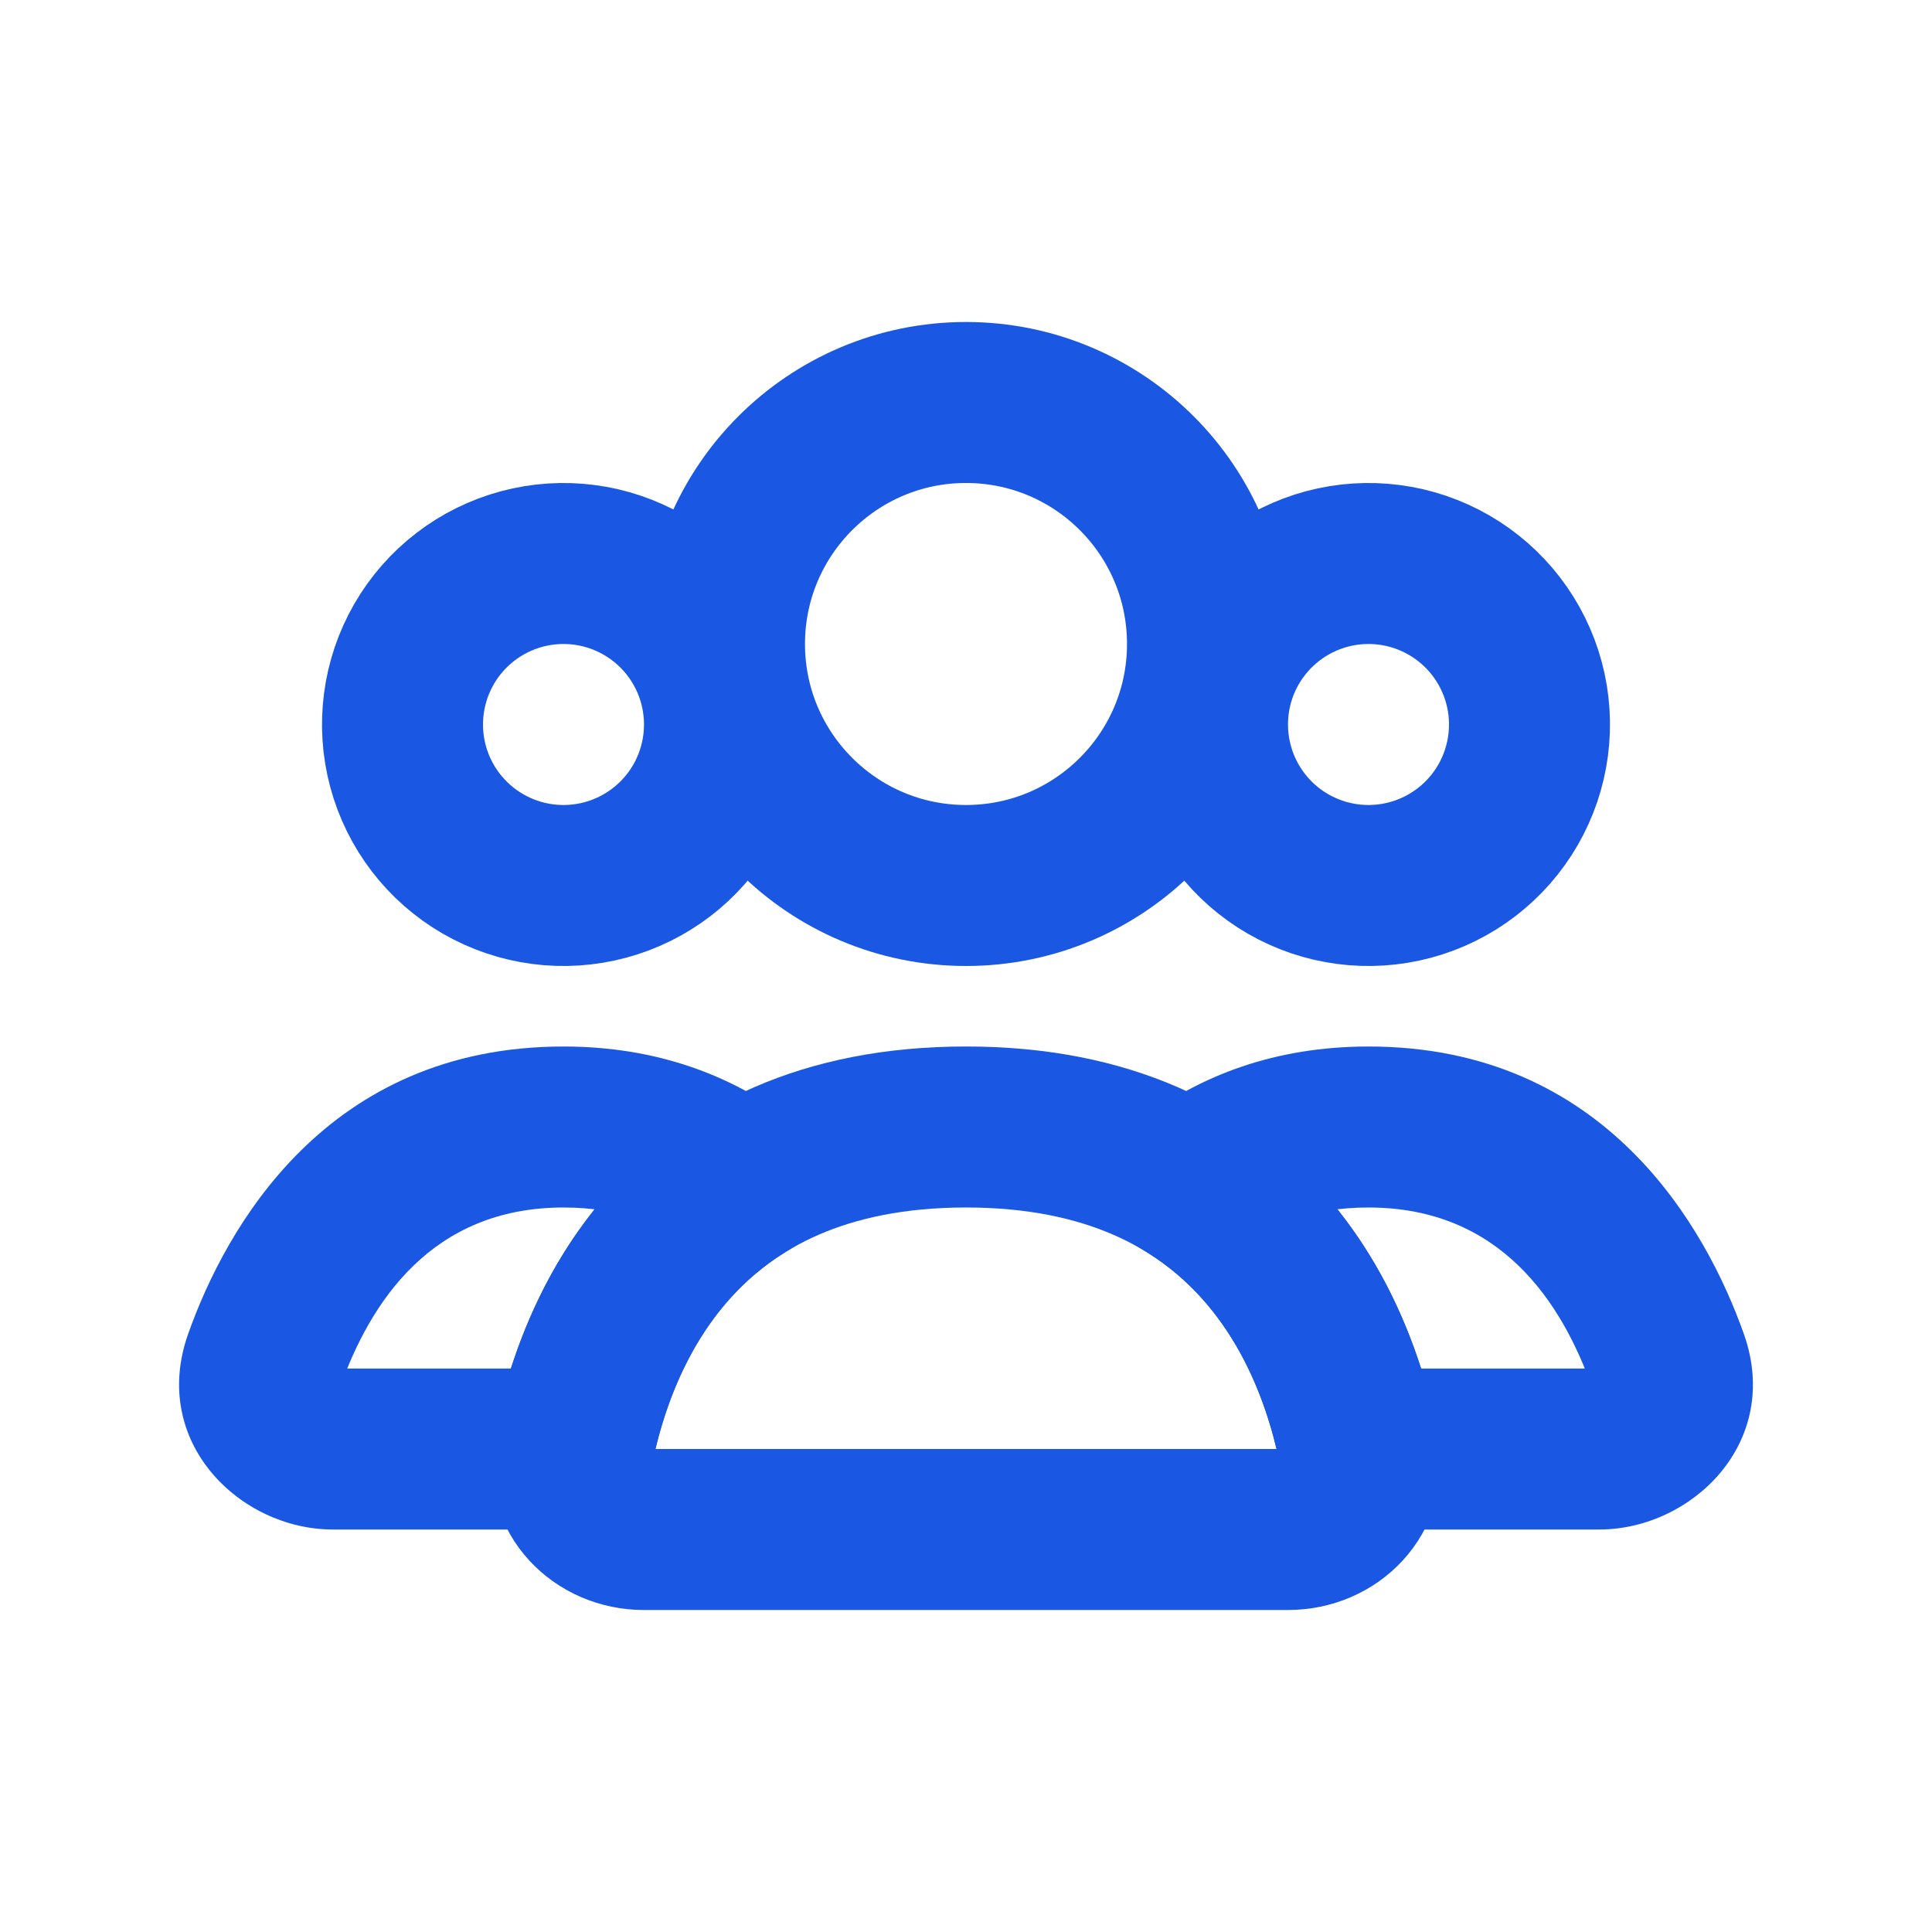
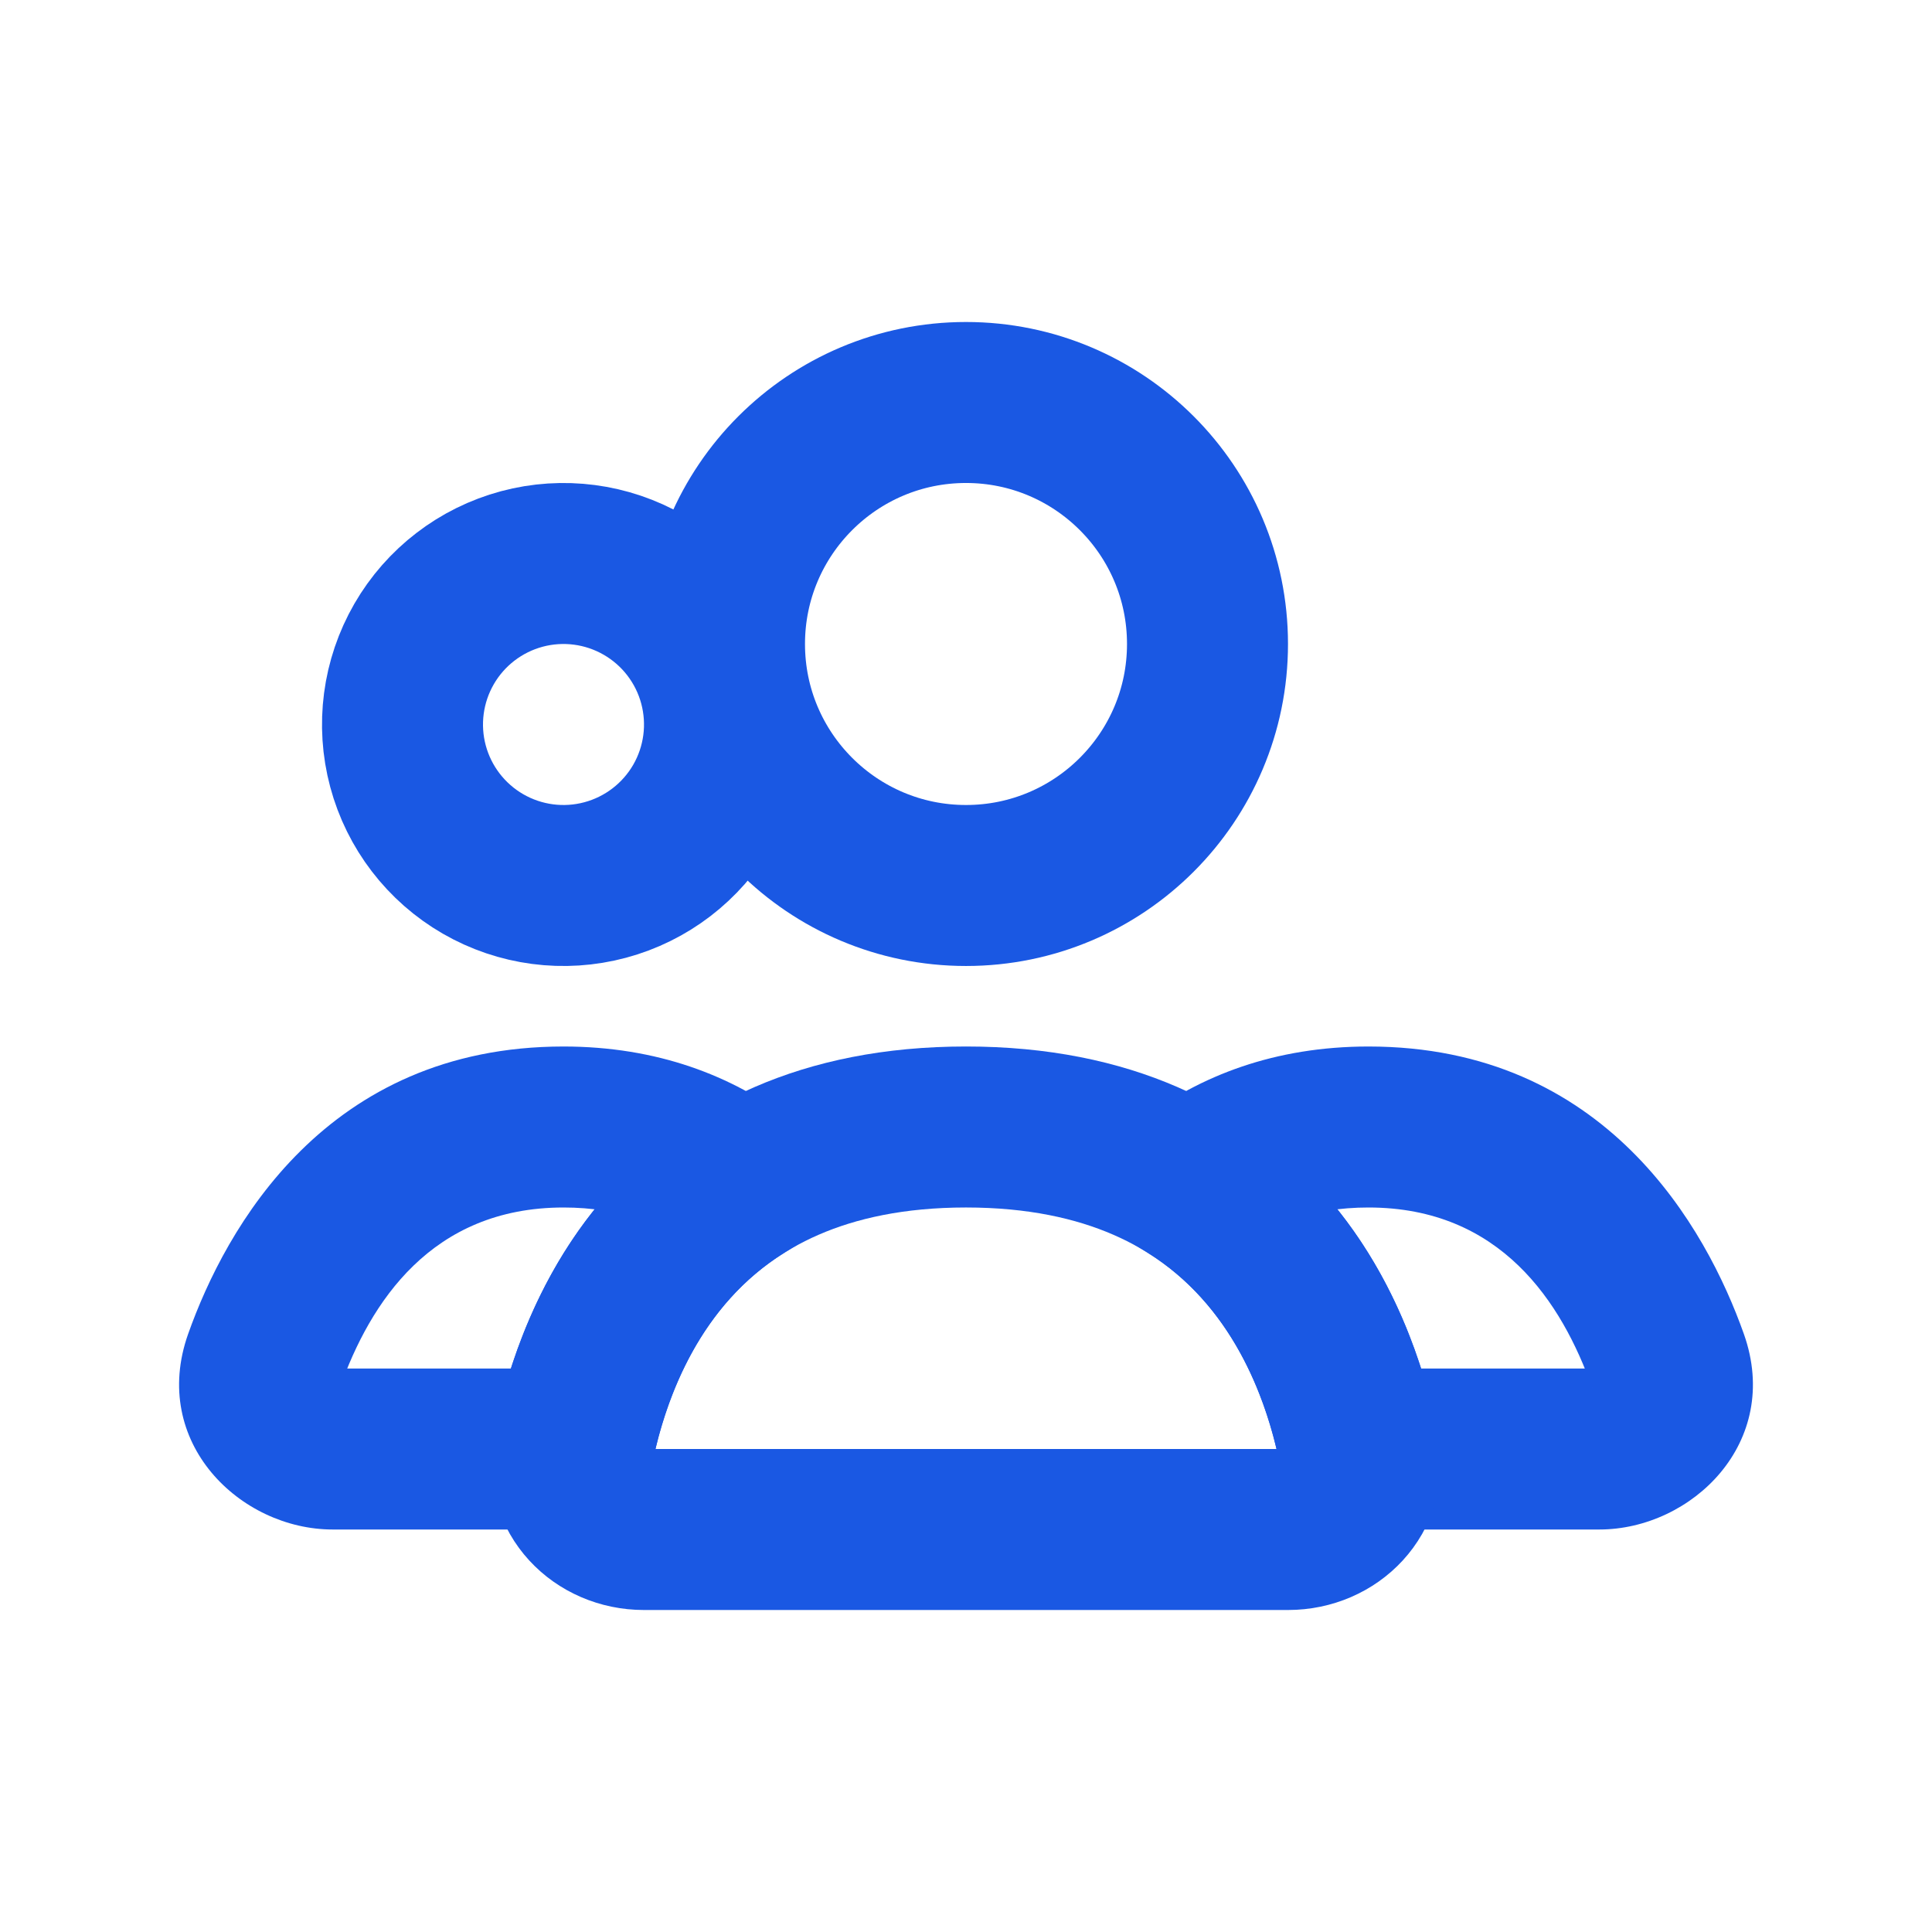
<svg xmlns="http://www.w3.org/2000/svg" width="82" height="82" viewBox="0 0 82 82" fill="none">
  <circle cx="41" cy="27.333" r="10.25" stroke="#1A58E3" stroke-width="6.833" stroke-linecap="round" />
-   <path d="M52.165 27.333C53.072 25.764 54.564 24.619 56.315 24.149C58.065 23.68 59.93 23.926 61.5 24.832C63.069 25.738 64.215 27.231 64.684 28.981C65.153 30.732 64.907 32.597 64.001 34.167C63.095 35.736 61.602 36.881 59.852 37.35C58.101 37.82 56.236 37.574 54.667 36.668C53.097 35.762 51.952 34.269 51.483 32.519C51.014 30.768 51.259 28.903 52.165 27.333L52.165 27.333Z" stroke="#1A58E3" stroke-width="6.833" />
  <path d="M17.999 27.333C18.905 25.764 20.398 24.619 22.148 24.149C23.899 23.68 25.764 23.926 27.333 24.832C28.903 25.738 30.048 27.231 30.517 28.981C30.986 30.732 30.741 32.597 29.835 34.167C28.928 35.736 27.436 36.881 25.685 37.35C23.935 37.82 22.07 37.574 20.5 36.668C18.931 35.762 17.785 34.269 17.316 32.519C16.847 30.768 17.093 28.903 17.999 27.333L17.999 27.333Z" stroke="#1A58E3" stroke-width="6.833" />
  <path d="M58.084 47.833L58.084 44.417H58.084V47.833ZM70.794 57.756L74.014 56.614L74.014 56.614L70.794 57.756ZM57.678 61.5L54.329 62.175L54.881 64.917H57.678V61.5ZM50.502 50.262L48.435 47.541L44.484 50.542L48.697 53.163L50.502 50.262ZM58.084 47.833L58.084 51.25C63.692 51.25 66.292 55.285 67.574 58.898L70.794 57.756L74.014 56.614C72.425 52.135 68.158 44.417 58.084 44.417L58.084 47.833ZM70.794 57.756L67.573 58.898C67.549 58.83 67.527 58.702 67.556 58.546C67.583 58.399 67.644 58.287 67.701 58.215C67.811 58.078 67.903 58.084 67.88 58.084V61.5V64.917C71.796 64.917 75.649 61.224 74.014 56.614L70.794 57.756ZM67.88 61.5V58.084H57.678V61.5V64.917H67.88V61.5ZM57.678 61.5L61.028 60.826C60.283 57.129 58.211 51.034 52.306 47.361L50.502 50.262L48.697 53.163C52.247 55.371 53.734 59.22 54.329 62.175L57.678 61.5ZM50.502 50.262L52.568 52.983C53.883 51.984 55.631 51.25 58.084 51.25V47.833V44.417C54.113 44.417 50.918 45.656 48.435 47.541L50.502 50.262Z" fill="#1A58E3" />
  <path d="M23.916 47.833V44.417H23.916L23.916 47.833ZM31.498 50.262L33.303 53.163L37.516 50.542L33.565 47.541L31.498 50.262ZM24.322 61.5V64.917H27.119L27.671 62.175L24.322 61.5ZM11.207 57.756L7.986 56.614L7.986 56.614L11.207 57.756ZM23.916 47.833V51.25C26.369 51.25 28.118 51.984 29.432 52.983L31.498 50.262L33.565 47.541C31.083 45.656 27.887 44.417 23.916 44.417V47.833ZM31.498 50.262L29.694 47.361C23.789 51.034 21.717 57.129 20.972 60.826L24.322 61.5L27.671 62.175C28.266 59.22 29.753 55.371 33.303 53.163L31.498 50.262ZM24.322 61.5V58.084H14.121V61.5V64.917H24.322V61.5ZM14.121 61.5V58.084C14.098 58.084 14.189 58.078 14.299 58.215C14.357 58.287 14.418 58.399 14.444 58.546C14.473 58.702 14.451 58.83 14.427 58.898L11.207 57.756L7.986 56.614C6.352 61.224 10.204 64.917 14.121 64.917V61.5ZM11.207 57.756L14.427 58.898C15.708 55.285 18.308 51.25 23.917 51.25L23.916 47.833L23.916 44.417C13.842 44.417 9.575 52.135 7.986 56.614L11.207 57.756Z" fill="#1A58E3" />
  <path d="M41 47.833C53.203 47.833 56.689 56.55 57.685 61.53C58.055 63.381 56.554 64.917 54.667 64.917H27.333C25.446 64.917 23.945 63.381 24.315 61.53C25.311 56.55 28.797 47.833 41 47.833Z" stroke="#1A58E3" stroke-width="6.833" stroke-linecap="round" />
</svg>